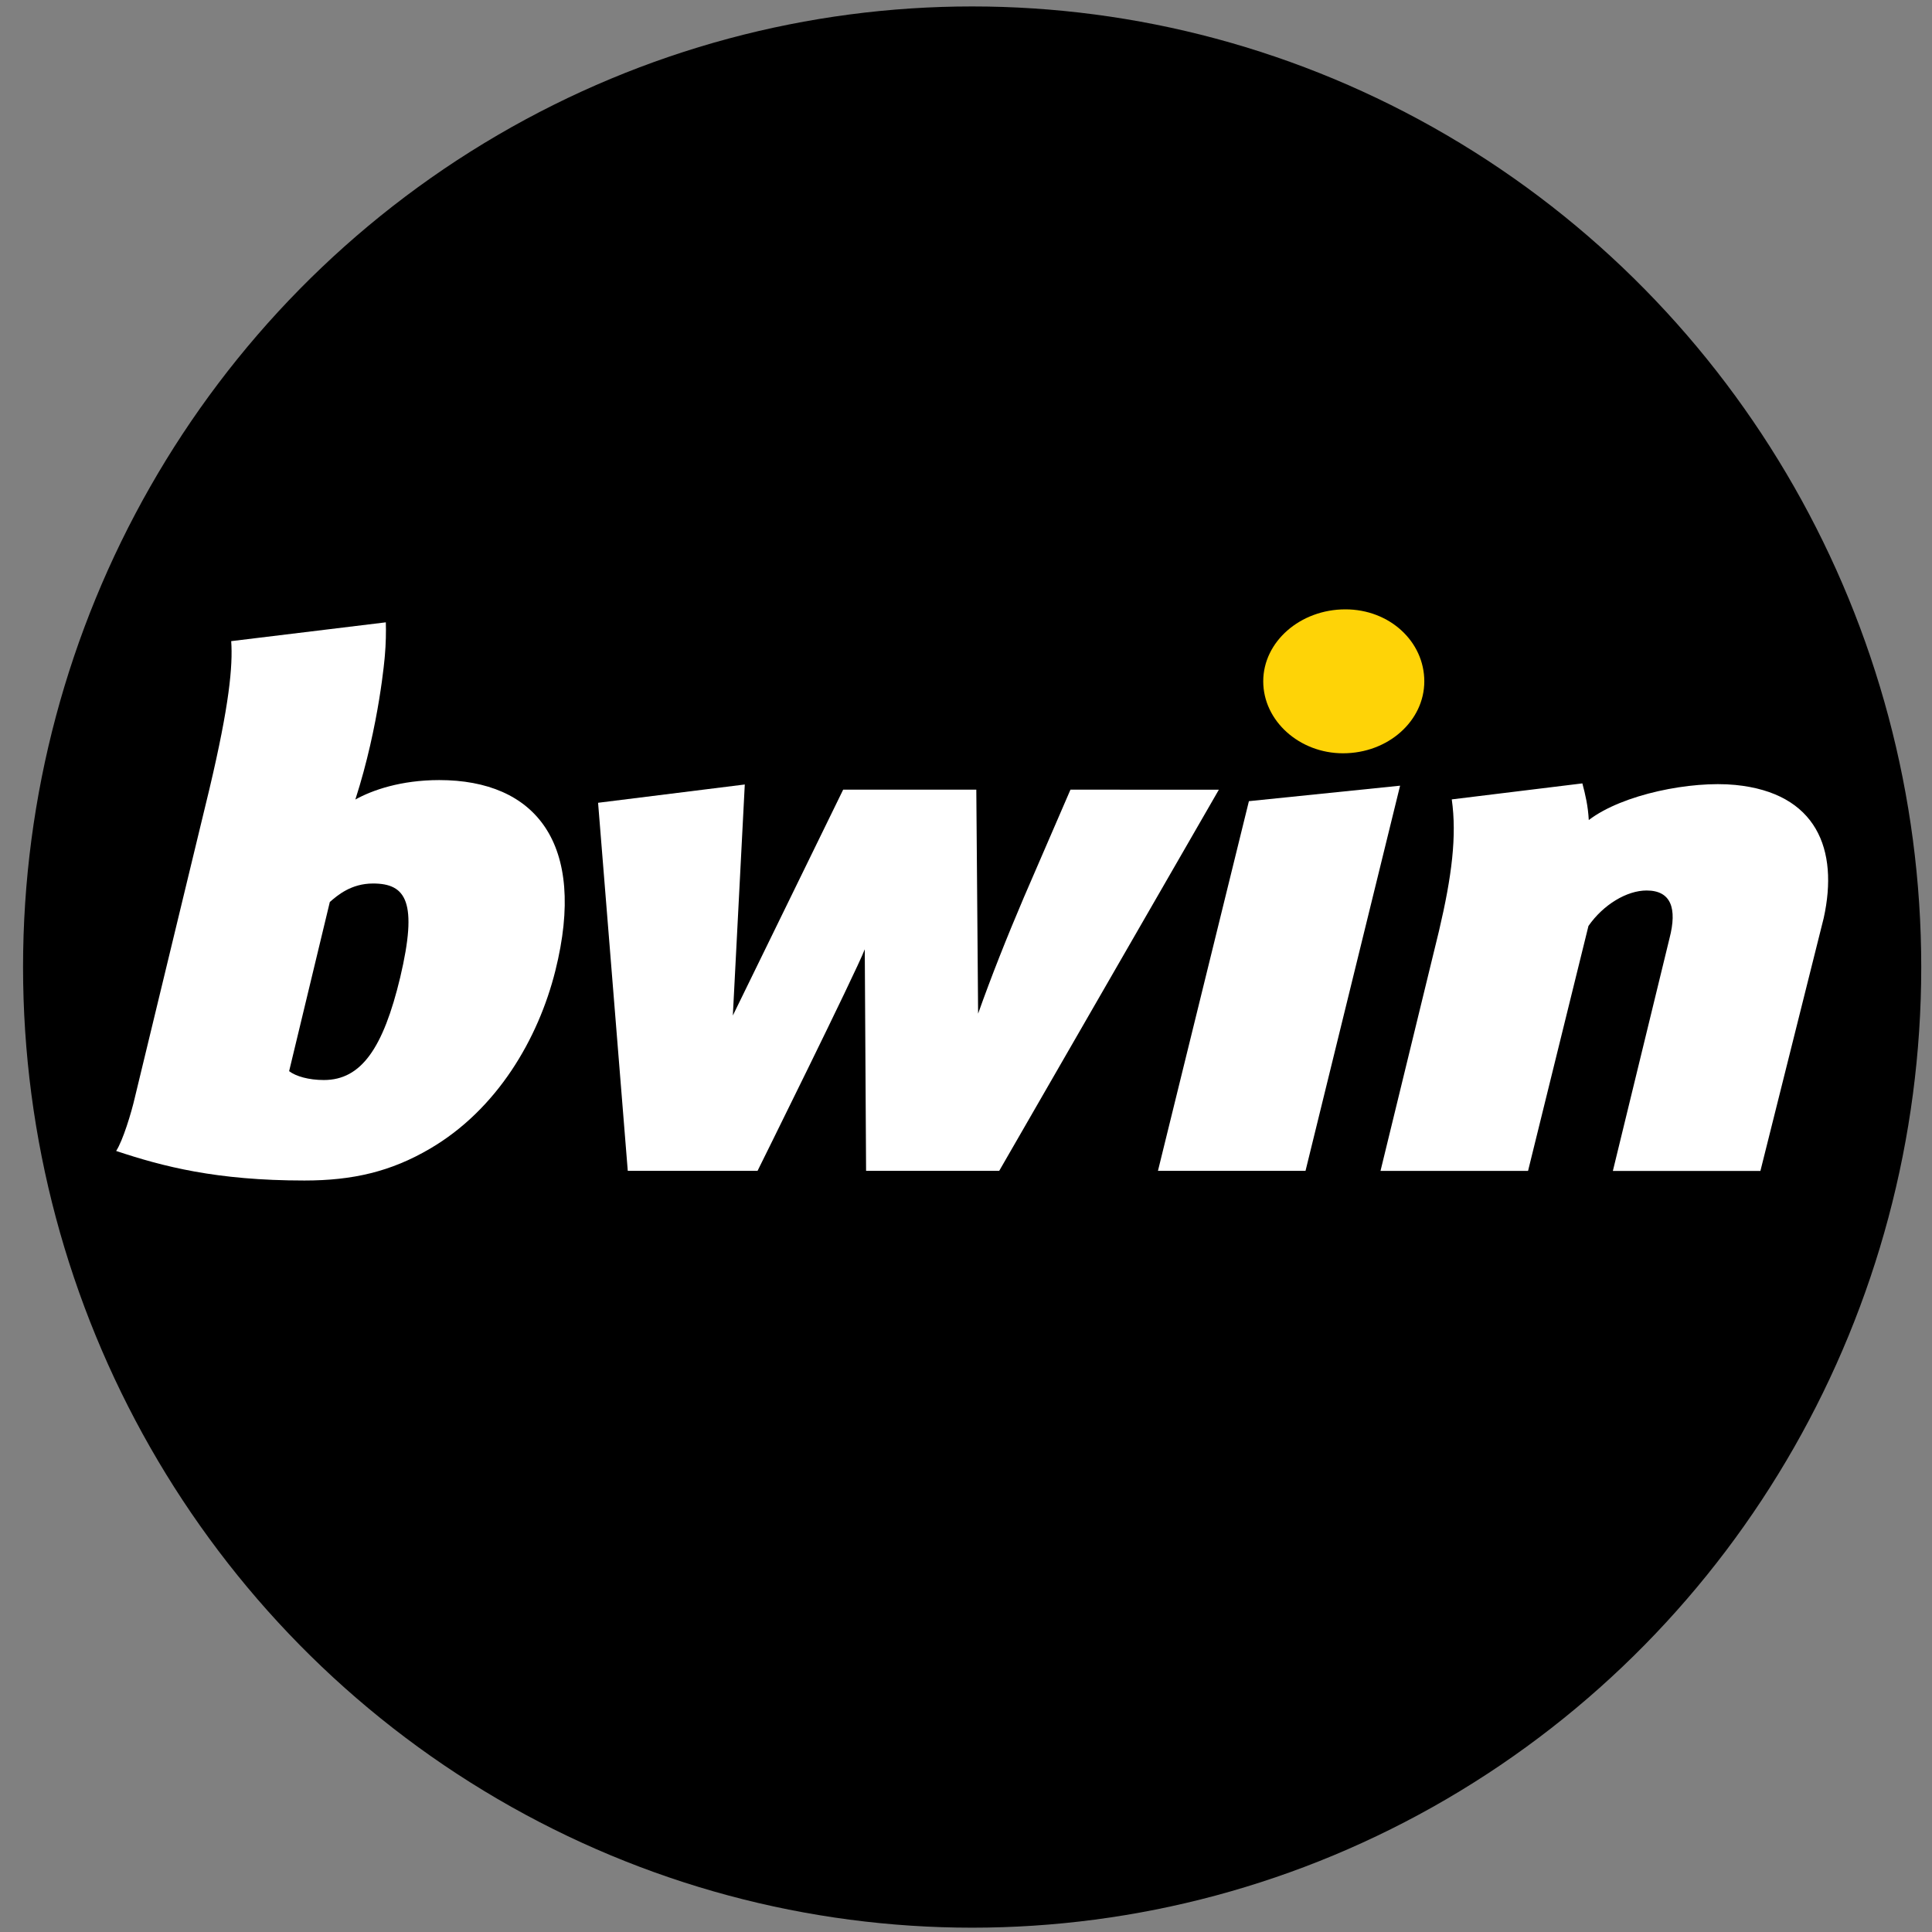
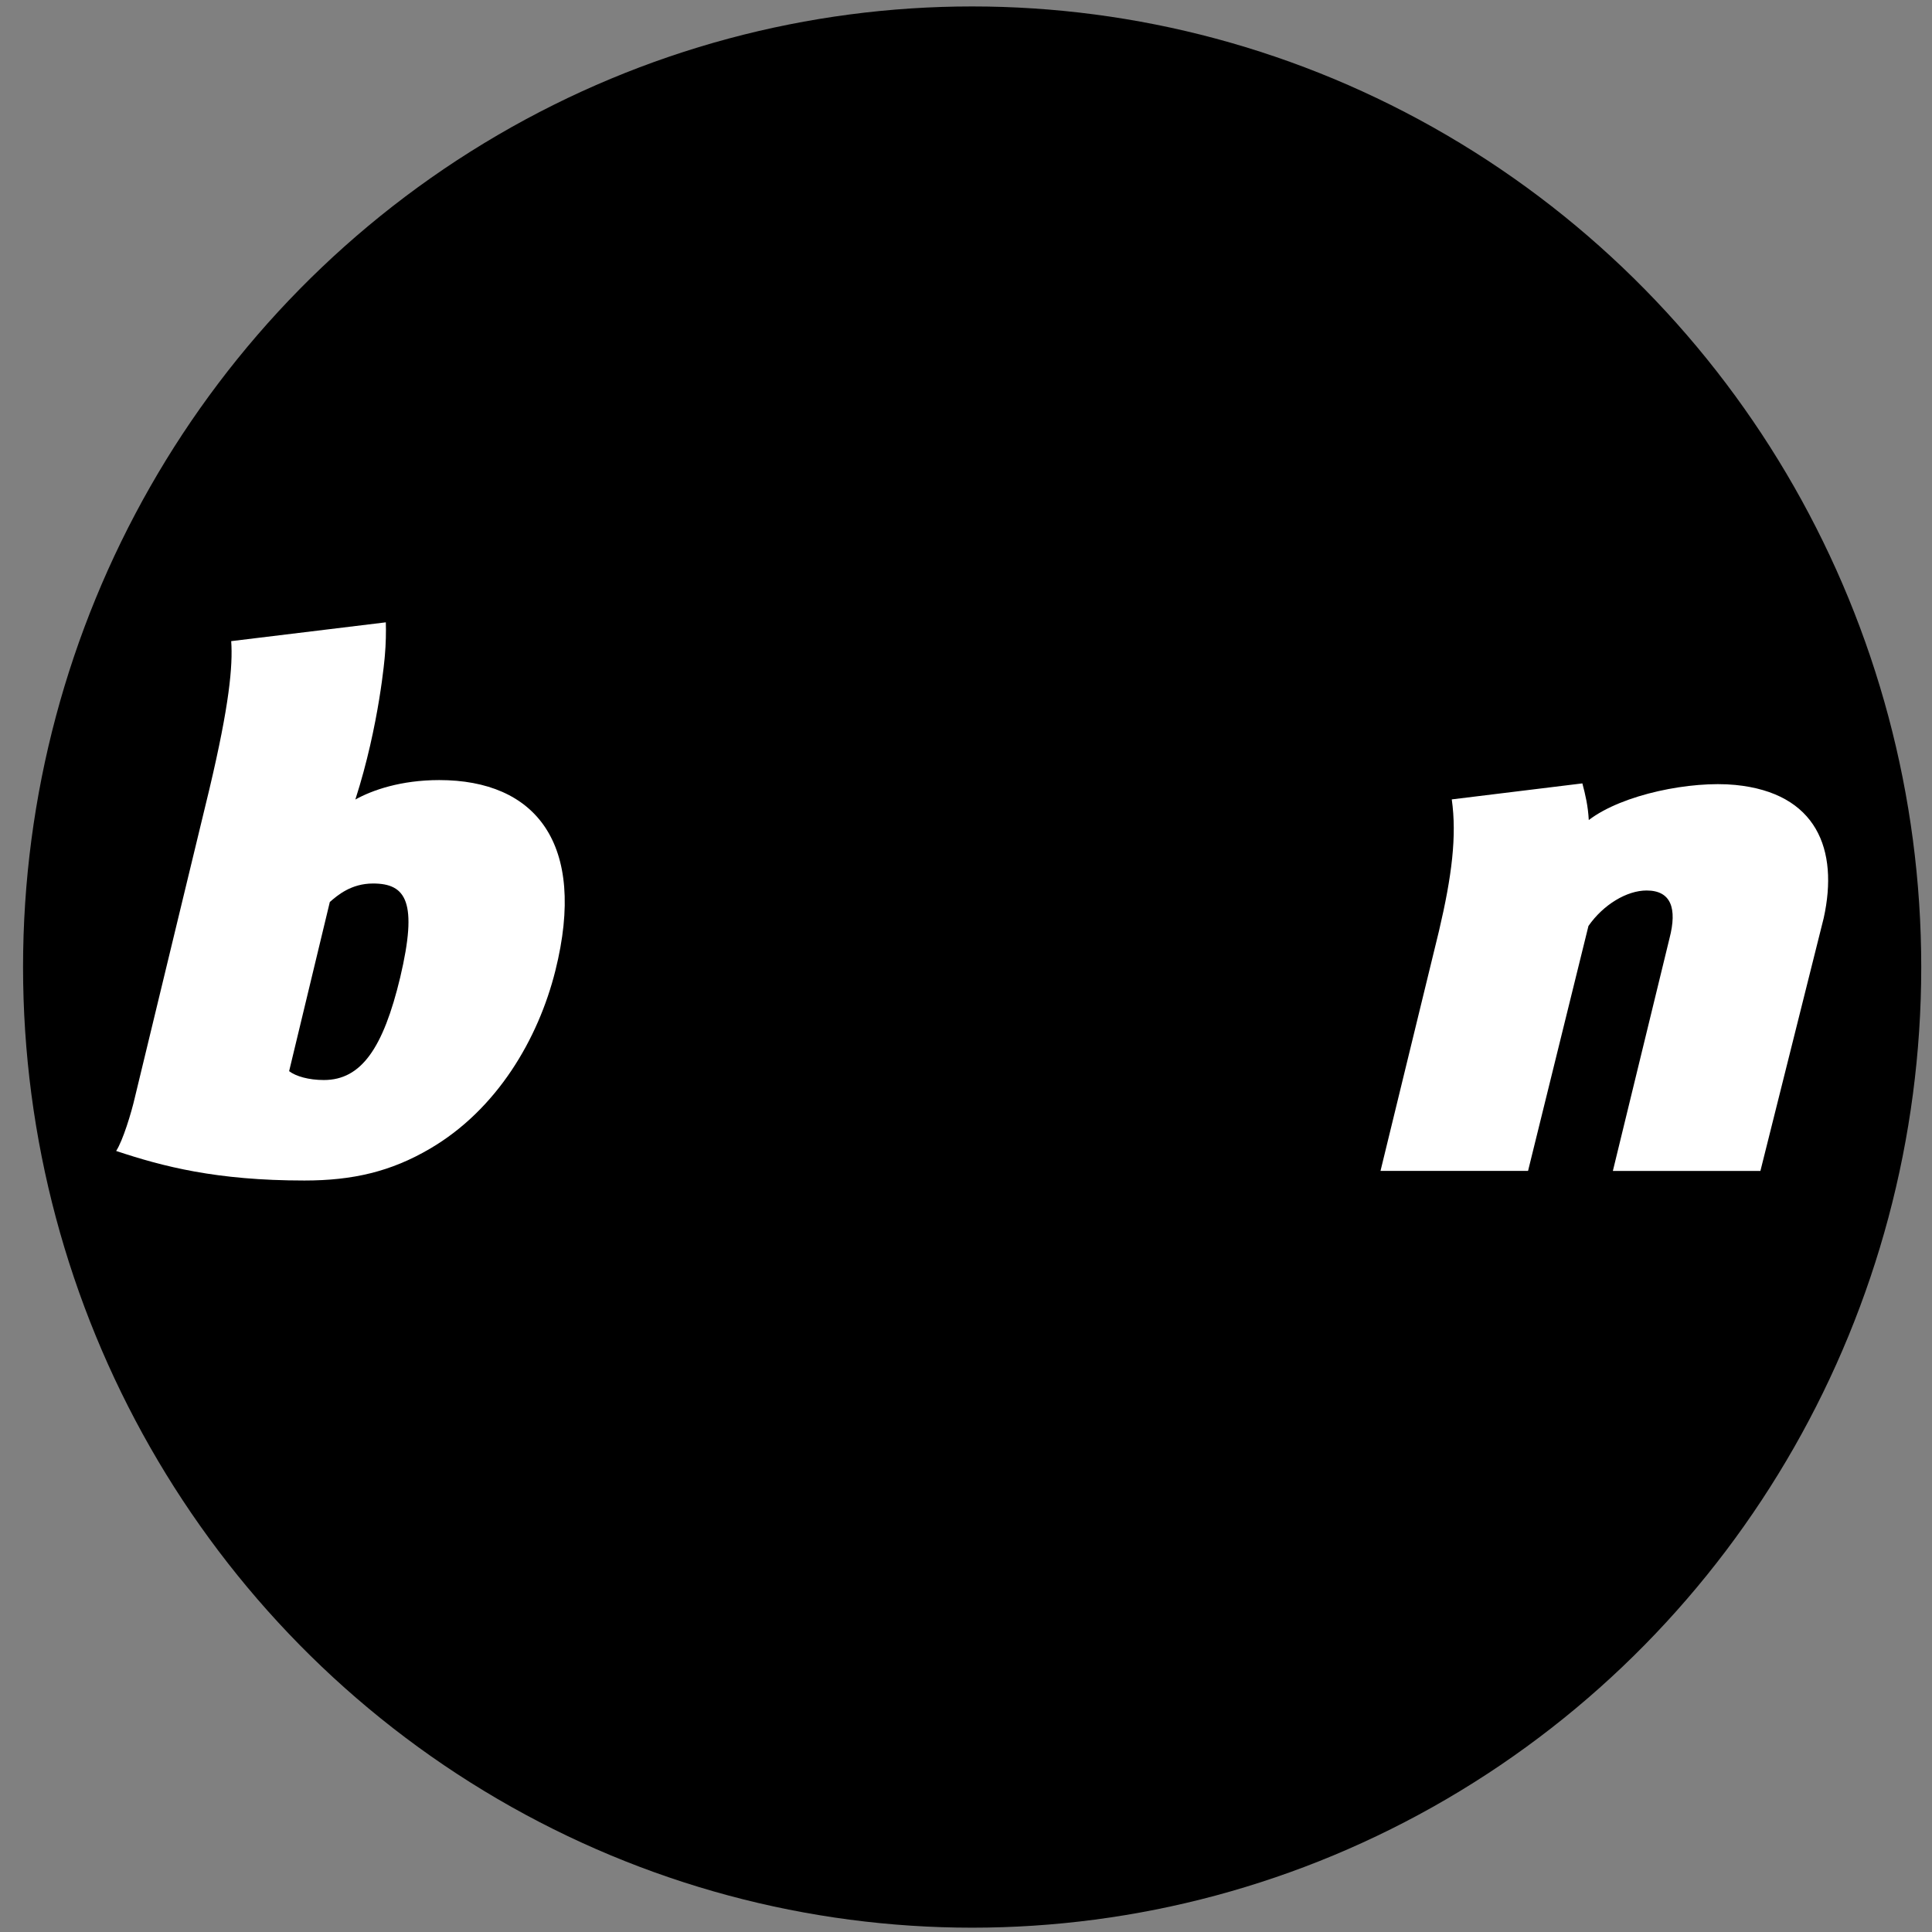
<svg xmlns="http://www.w3.org/2000/svg" version="1.1" id="Layer_1" x="0px" y="0px" viewBox="0 0 600 600" style="enable-background:new 0 0 600 600;" xml:space="preserve">
  <rect x="0" y="0" width="600" height="600" fill="#808080" stroke="none" />
  <style type="text/css">
	.st0{fill:#FFFFFF;}
	.st1{fill:#FED307;}
	.st2{fill-rule:evenodd;clip-rule:evenodd;fill:#FFFFFF;}
	.st3{display:none;}
	.st4{display:inline;fill:#F3F3F3;}
</style>
  <ellipse cx="301.91" cy="300.33" rx="294.75" ry="298.33" />
-   <polygon class="st0" points="387.86,248.81 359.61,363.62 405.44,363.62 434.81,244 " />
  <path class="st0" d="M538.91,243.77c-13.66-1.34-34.97,2.87-45.5,10.9c-0.24-4.39-1.05-7.84-1.99-11.38l-40.56,4.97  c1.61,11.33,0.02,23.9-3.96,40.81l-18.17,74.56h45.82l18.76-76.07c4.59-6.6,11.89-11.01,18.06-11.01c7.63,0,9.5,5.59,7.13,14.77  l-17.61,72.32h45.82l19.66-78.54C571.07,263.8,564.17,246.25,538.91,243.77z" />
-   <path class="st1" d="M442.33,211.59c0-12.32-10.75-22.35-24.51-22.35c-14.01,0-25.51,10.03-25.51,22.35  c0,12.31,11.26,22.35,24.76,22.35C431.07,233.95,442.33,223.9,442.33,211.59L442.33,211.59z" />
-   <path class="st2" d="M332.44,245.24l-14.49,33.5c-5.36,12.58-10.06,24.44-14.19,36.06l-0.56-69.56h-41.35l-34.26,70.14l3.71-71.75  l-45.56,5.68l9.22,114.31h40.3c0,0,30.57-61.67,33.3-68.81l0.41,68.81h41.34l68.22-118.38H332.44z" />
  <path class="st2" d="M136.41,242.26c-11.9,0-20.81,3.12-26.05,6.04c7.49-23.24,9.16-44.68,9.16-44.68l0,0  c0.32-3.48,0.4-7.62,0.3-10.35l-48.02,5.84c0.54,7.7-0.59,19.88-6.76,45.91l-23.18,95.9c-1.05,4.59-3.69,13.31-5.79,16.52  c14.49,4.82,31.08,9.18,58.46,9.18c15.01,0,26.86-2.76,38.98-9.87c20.81-12.16,33.65-34.05,38.96-55.29  C182.41,261.75,166.16,242.26,136.41,242.26z M124.29,303.52c-5.27,22.02-12.12,31.89-23.7,31.89c-4.74,0-8.69-1.15-10.8-2.75  l12.64-52.54c2.37-2.06,6.59-5.74,13.43-5.74C126.14,274.38,129.82,280.11,124.29,303.52z" />
  <g class="st3">
-     <path class="st4" d="M520.81,277.67h-22.47l-0.49,3.42c-5.86-3.42-12.21-5.37-18.56-4.89c-18.56,0-35.66,17.1-35.66,37.62   c0,22.96,16.61,30.29,28.33,30.29c4.4,0,9.28-0.98,13.68-3.42l-0.49,1.47h22.47C506.64,342.16,520.81,277.67,520.81,277.67z    M492.48,310.41c-0.49,7.82-6.84,14.17-14.66,14.17c-6.84,0.49-13.19-4.89-13.68-12.21v-1.47c-0.49-8.79,6.35-16.12,15.14-16.12   c6.84,0,13.19,5.37,13.68,12.7C492.48,308.45,492.48,309.43,492.48,310.41z M299.51,342.16h-23.94l-8.3-16.12l-13.19,16.12h-26.87   l30.29-32.73l-16.12-31.27h23.94l7.33,16.61l12.21-16.61h27.36l-29.8,33.22L299.51,342.16z M440.69,296.73   c0,2.44-0.49,4.89-0.49,7.33l-8.3,38.1H410.4l7.33-35.66c1.47-4.89-3.42-8.79-8.3-8.79c-4.4,0-8.3,1.95-9.77,11.24l-7.33,33.71   h-21.49l7.82-35.66c0.98-3.91-1.47-7.82-5.37-8.79c-0.49-0.49-1.95-0.49-2.44,0c-4.4,0-8.3,1.95-10.26,11.24l-6.84,33.71h-21.49   l13.68-64.48h20.03l-1.95,5.37c4.4-4.89,10.75-7.82,17.1-7.82c6.84-0.49,13.68,3.42,17.59,9.28c4.4-5.86,12.21-9.77,20.03-9.28   C431.9,275.72,440.69,284.51,440.69,296.73L440.69,296.73z M583.34,296.73c0,2.44-0.49,4.89-0.49,7.33l-8.3,38.1h-22.96l7.82-35.66   c0.49-0.49,0.49-1.95,0.49-2.44c0.49-3.42-1.95-5.86-4.89-5.86h-1.47c-4.4,0-8.3,1.95-10.26,11.24l-7.33,33.71h-21.49l13.68-64.48   h20.03l-1.47,5.86c4.4-5.37,10.75-8.3,17.59-7.82C576.5,275.72,583.34,284.51,583.34,296.73L583.34,296.73z M199.85,306.99   c0,20.03-16.12,36.64-36.64,36.64h-1.47c-18.08,0-33.22-11.72-33.22-31.27c0-20.03,16.12-36.64,36.64-36.64h0.98   C184.71,275.72,199.85,287.45,199.85,306.99z M150.03,311.38c-0.49,6.84,4.4,12.7,11.72,13.68h0.98   c8.79-0.49,15.63-7.82,14.66-16.61v-0.49c0.49-6.84-4.89-12.7-11.72-13.68h-0.98C156.38,295.26,150.03,302.59,150.03,311.38   L150.03,311.38L150.03,311.38z M119.25,277.67l2.93-12.7h-20.52l-10.75,49.34c-4.4,20.52,8.3,29.31,24.43,29.31   c1.95,0,3.42,0,5.86-0.49l3.91-18.08h-3.91c-7.33,0-10.75-2.93-9.77-9.77l4.4-22.47h12.21l3.42-15.14   C131.95,277.19,119.25,277.67,119.25,277.67z M198.39,342.16l13.68-64.48h21.49l-14.17,64.48H198.39z M304.4,342.16l13.68-64.48   h21.49l-13.68,64.48H304.4z M16.66,342.16l4.89-23.45h21.49c2.93,0,5.37-1.47,6.84-3.42c1.95-2.44,2.44-5.86,1.47-8.79l-6.84-30.78   c-2.44-10.75,1.47-21.98,10.26-29.31c4.4-3.42,9.77-5.37,14.66-5.86h35.66L99.71,264H81.14c-3.42-0.49-6.84,0.98-9.28,3.42   c-0.49,0.49-1.47,1.95-1.47,2.93c-0.49,2.93-0.49,5.86,0,8.3c0,0.49,5.37,24.91,5.37,24.91c0.49,2.93,0.98,5.86,1.47,8.79   c0.49,7.33-1.95,14.66-6.84,20.52c-4.4,4.89-10.26,8.3-17.1,9.28c-1.95,0.49-3.91,0.49-5.86,0.49H16.66V342.16z M215.98,259.11   l-2.44,11.72h21.49l2.44-11.72H215.98z M322.47,259.11l-2.44,11.72h21.49l2.44-11.72H322.47z" />
-   </g>
+     </g>
</svg>